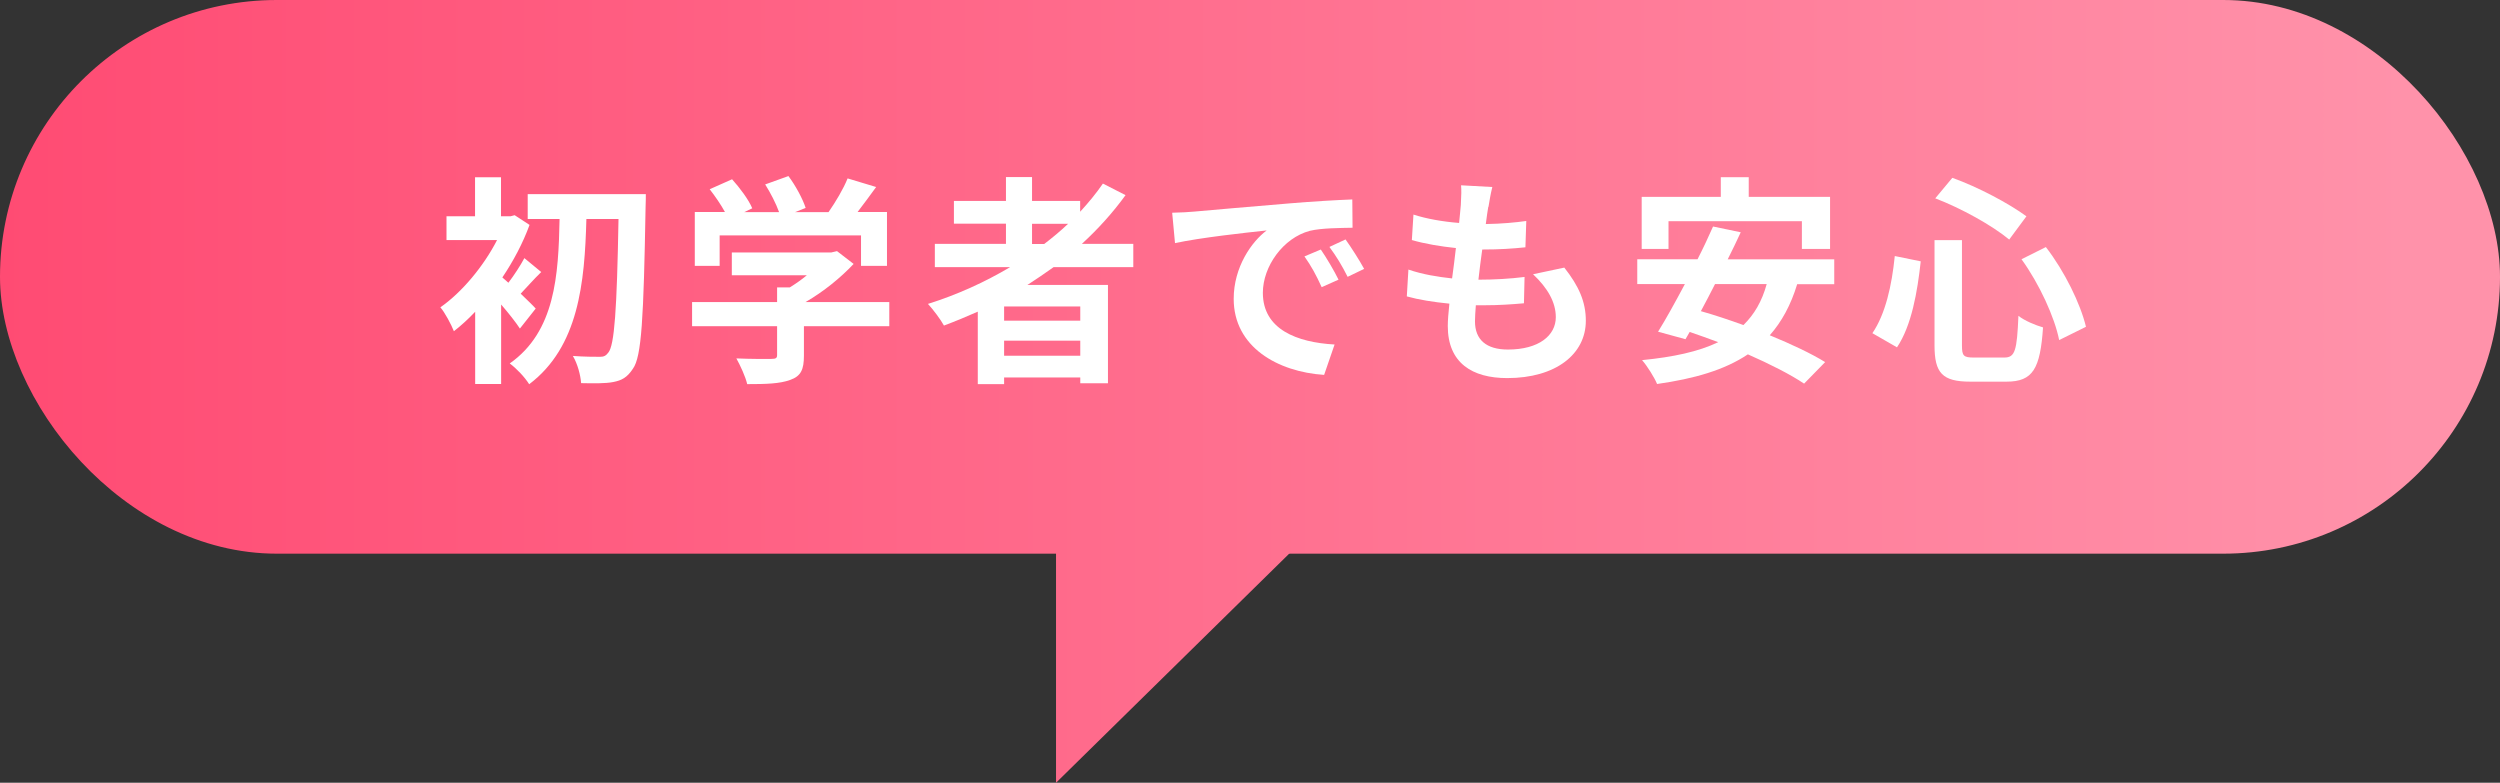
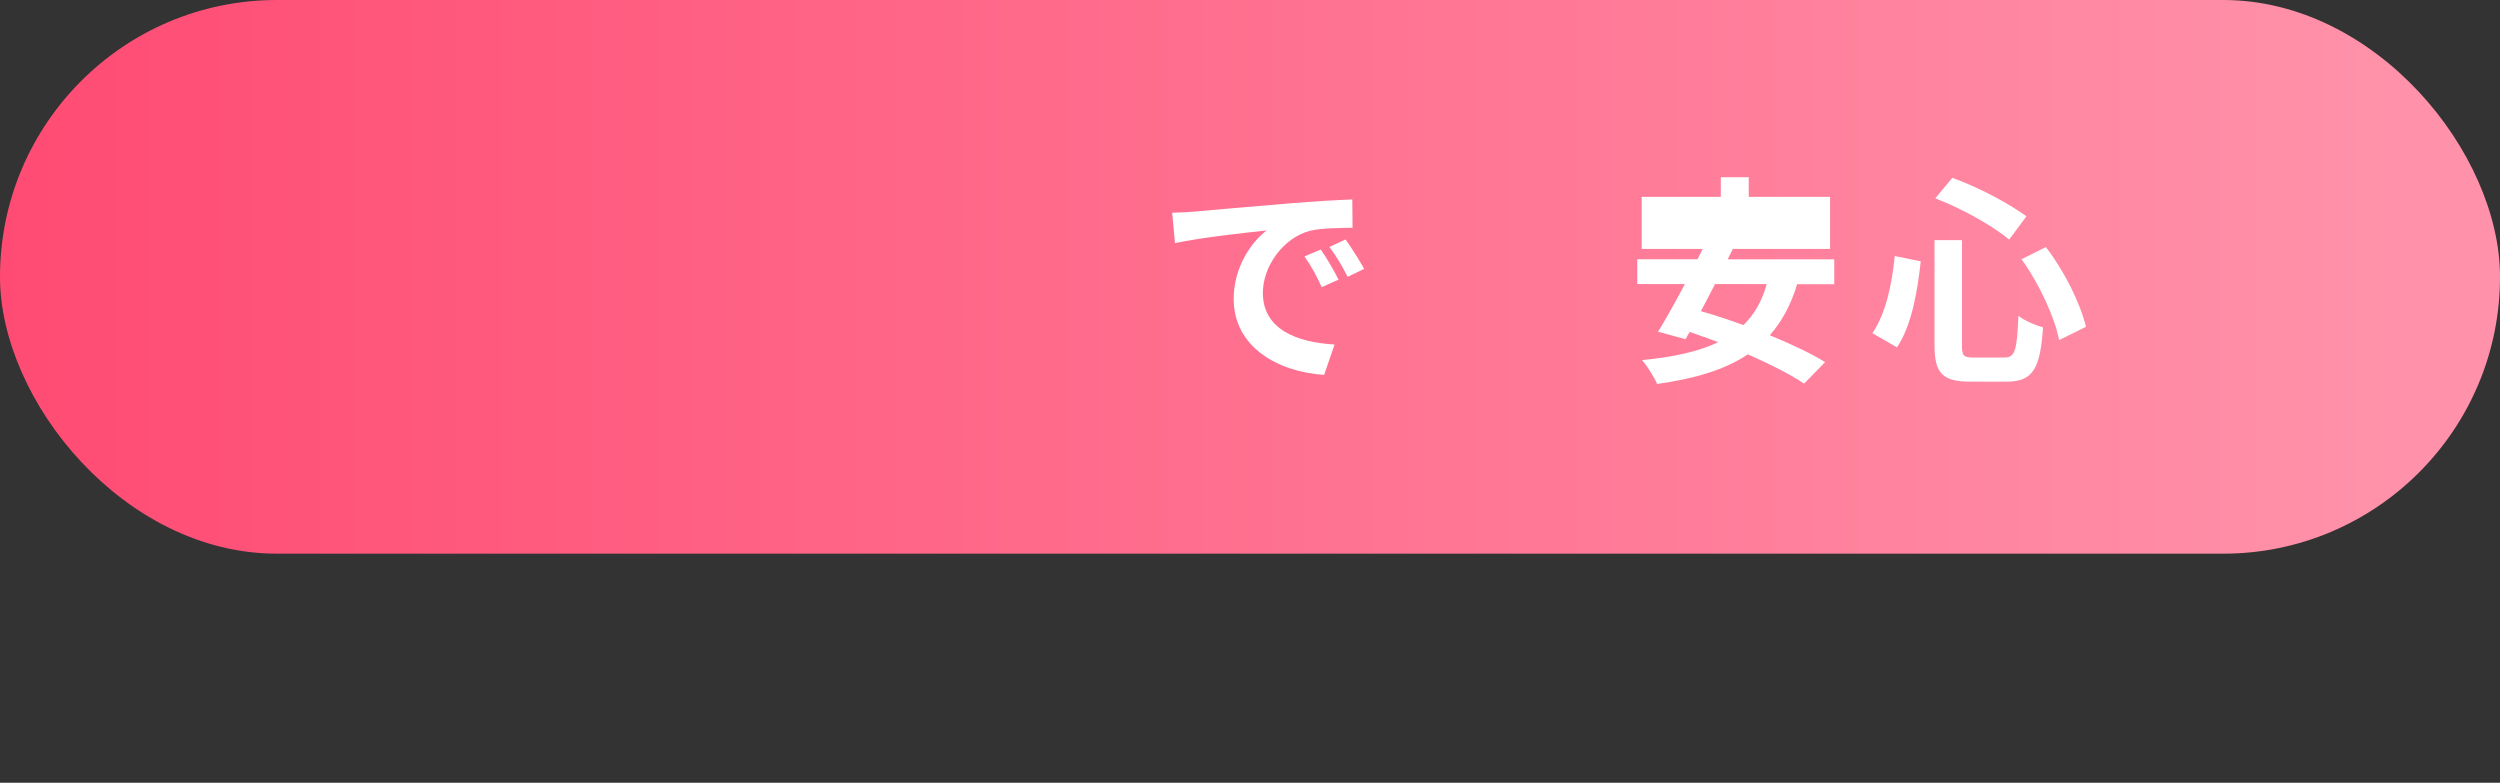
<svg xmlns="http://www.w3.org/2000/svg" xmlns:xlink="http://www.w3.org/1999/xlink" id="_レイヤー_2" data-name="レイヤー 2" viewBox="0 0 203.19 63.62">
  <rect x="0" y="0" width="203.19" height="63.62" fill="#333333" stroke="none" />
  <defs>
    <style>
      .cls-1 {
        fill: url(#_新規グラデーションスウォッチ_3);
      }

      .cls-2 {
        fill: url(#_新規グラデーションスウォッチ_3-2);
      }

      .cls-3 {
        fill: #fff;
      }
    </style>
    <linearGradient id="_新規グラデーションスウォッチ_3" data-name="新規グラデーションスウォッチ 3" x1="-.22" y1="22.5" x2="195.75" y2="22.5" gradientUnits="userSpaceOnUse">
      <stop offset="0" stop-color="#ff4b73" />
      <stop offset="1" stop-color="#ff92aa" />
    </linearGradient>
    <linearGradient id="_新規グラデーションスウォッチ_3-2" data-name="新規グラデーションスウォッチ 3" x1="-.22" y1="48.13" x2="195.75" y2="48.13" xlink:href="#_新規グラデーションスウォッチ_3" />
  </defs>
  <g id="_デザイン" data-name="デザイン">
    <g>
      <rect class="cls-1" x="0" y="0" width="203.19" height="45" rx="22.5" ry="22.5" />
-       <polyline class="cls-2" points="85.83 32.64 85.83 63.62 117.36 32.64" />
      <g>
-         <path class="cls-3" d="M42.26,26.71c-.34-.52-.94-1.28-1.53-1.96v6.46h-2.11v-5.87c-.58.61-1.15,1.13-1.73,1.58-.2-.52-.76-1.57-1.1-1.94,1.75-1.22,3.51-3.33,4.61-5.47h-4.11v-1.93h2.32v-3.17h2.11v3.17h.77l.34-.09,1.21.79c-.54,1.48-1.31,2.93-2.21,4.27.14.13.31.27.49.43.47-.61.99-1.42,1.3-2l1.37,1.13c-.63.61-1.19,1.26-1.67,1.76.54.52,1.03.99,1.22,1.21l-1.28,1.62ZM52.49,15.78s0,.79-.02,1.08c-.16,9-.32,12.14-1.03,13.11-.47.72-.92.95-1.6,1.08-.65.13-1.64.11-2.61.09-.04-.63-.29-1.58-.67-2.21.94.07,1.78.07,2.21.07.29,0,.47-.07.67-.34.5-.59.7-3.49.83-10.86h-2.61c-.14,5.2-.63,10.39-4.65,13.43-.36-.58-1.03-1.28-1.58-1.69,3.69-2.59,3.96-7.15,4.05-11.74h-2.59v-2.02h9.6Z" />
-         <path class="cls-3" d="M72.27,26.51h-6.93v2.39c0,1.12-.23,1.67-1.12,1.98-.85.31-1.96.34-3.49.34-.14-.61-.56-1.51-.88-2.09,1.15.05,2.48.05,2.84.04.38,0,.47-.07.47-.32v-2.34h-6.91v-1.96h6.91v-1.19h1.03c.47-.29.96-.63,1.39-.99h-6.1v-1.85h8.08l.47-.11,1.35,1.04c-1.03,1.1-2.43,2.25-3.91,3.1h6.81v1.96ZM58.49,21.61h-2.02v-4.38h2.45c-.32-.59-.81-1.3-1.24-1.85l1.82-.81c.63.7,1.35,1.66,1.64,2.36l-.65.31h2.83c-.25-.7-.7-1.57-1.13-2.25l1.89-.68c.58.77,1.17,1.87,1.4,2.59l-.86.34h2.72c.59-.85,1.21-1.89,1.55-2.74l2.32.7c-.49.68-1.03,1.4-1.51,2.03h2.39v4.38h-2.11v-2.48h-11.49v2.48Z" />
-         <path class="cls-3" d="M85.62,21.72c-.7.5-1.39.97-2.12,1.44h6.55v7.99h-2.25v-.47h-6.19v.54h-2.14v-5.89c-.9.4-1.84.79-2.75,1.13-.25-.47-.9-1.33-1.3-1.76,2.36-.74,4.61-1.76,6.68-2.99h-6.12v-1.89h5.78v-1.64h-4.23v-1.85h4.23v-1.94h2.12v1.94h3.91v.88c.68-.74,1.3-1.49,1.85-2.29l1.84.94c-1.03,1.42-2.23,2.75-3.55,3.96h4.18v1.89h-6.48ZM87.8,24.91h-6.19v1.15h6.19v-1.15ZM87.8,28.91v-1.22h-6.19v1.22h6.19ZM83.88,19.83h.99c.68-.52,1.33-1.06,1.94-1.64h-2.93v1.64Z" />
        <path class="cls-3" d="M97.03,17.2c1.51-.13,4.48-.4,7.78-.67,1.85-.16,3.82-.27,5.1-.32l.02,2.3c-.97.02-2.52.02-3.47.25-2.18.58-3.82,2.9-3.82,5.04,0,2.97,2.77,4.03,5.83,4.2l-.85,2.47c-3.78-.25-7.35-2.27-7.35-6.18,0-2.59,1.46-4.65,2.68-5.56-1.69.18-5.37.58-7.45,1.03l-.23-2.47c.72-.02,1.42-.05,1.76-.09ZM108.79,22.73l-1.37.61c-.45-.99-.83-1.69-1.4-2.5l1.33-.56c.45.65,1.1,1.75,1.44,2.45ZM110.88,21.85l-1.35.65c-.49-.97-.9-1.64-1.48-2.43l1.31-.61c.45.63,1.13,1.69,1.51,2.39Z" />
-         <path class="cls-3" d="M120.96,16.82c-.05.31-.13.79-.2,1.39,1.3-.02,2.45-.13,3.29-.25l-.07,2.14c-1.08.11-2.07.18-3.51.18-.11.79-.22,1.64-.31,2.45h.13c1.12,0,2.45-.07,3.62-.22l-.05,2.14c-1.01.09-2.05.16-3.19.16h-.72c-.04.54-.07.99-.07,1.31,0,1.49.92,2.29,2.68,2.29,2.52,0,3.89-1.15,3.89-2.63,0-1.22-.67-2.38-1.85-3.49l2.54-.54c1.19,1.51,1.75,2.79,1.75,4.32,0,2.72-2.45,4.66-6.39,4.66-2.83,0-4.83-1.22-4.83-4.23,0-.43.05-1.08.13-1.82-1.31-.13-2.5-.32-3.46-.59l.13-2.18c1.17.4,2.38.59,3.55.72.11-.81.22-1.66.31-2.47-1.24-.13-2.52-.34-3.58-.65l.13-2.07c1.04.34,2.4.58,3.71.68.05-.56.11-1.04.14-1.46.05-.85.05-1.21.02-1.6l2.54.14c-.16.65-.23,1.13-.31,1.6Z" />
-         <path class="cls-3" d="M146.07,23.09c-.52,1.71-1.26,3.06-2.23,4.16,1.75.72,3.37,1.48,4.5,2.18l-1.71,1.75c-1.1-.74-2.75-1.58-4.57-2.38-1.91,1.28-4.36,1.98-7.38,2.41-.2-.5-.81-1.48-1.22-1.94,2.52-.25,4.57-.68,6.19-1.46-.79-.29-1.57-.58-2.32-.83l-.34.59-2.23-.61c.65-1.04,1.4-2.41,2.18-3.87h-3.87v-2.02h4.9c.47-.92.9-1.84,1.26-2.66l2.25.47c-.32.7-.68,1.44-1.06,2.2h8.66v2.02h-2.99ZM135.61,20.23h-2.18v-4.23h6.43v-1.6h2.27v1.6h6.61v4.23h-2.29v-2.25h-10.84v2.25ZM139.39,23.09c-.38.76-.77,1.49-1.15,2.2,1.1.31,2.27.7,3.46,1.13.88-.86,1.51-1.94,1.89-3.33h-4.19Z" />
+         <path class="cls-3" d="M146.07,23.09c-.52,1.71-1.26,3.06-2.23,4.16,1.75.72,3.37,1.48,4.5,2.18l-1.71,1.75c-1.1-.74-2.75-1.58-4.57-2.38-1.91,1.28-4.36,1.98-7.38,2.41-.2-.5-.81-1.48-1.22-1.94,2.52-.25,4.57-.68,6.19-1.46-.79-.29-1.57-.58-2.32-.83l-.34.59-2.23-.61c.65-1.04,1.4-2.41,2.18-3.87h-3.87v-2.02h4.9c.47-.92.9-1.84,1.26-2.66l2.25.47c-.32.7-.68,1.44-1.06,2.2h8.66v2.02h-2.99ZM135.61,20.23h-2.18v-4.23h6.43v-1.6h2.27v1.6h6.61v4.23h-2.29v-2.25v2.25ZM139.39,23.09c-.38.76-.77,1.49-1.15,2.2,1.1.31,2.27.7,3.46,1.13.88-.86,1.51-1.94,1.89-3.33h-4.19Z" />
        <path class="cls-3" d="M156.11,21.24c-.27,2.47-.74,5.22-1.93,6.99l-2-1.15c1.06-1.55,1.58-3.87,1.82-6.27l2.11.43ZM159.46,19.52v8.55c0,.86.13.99.97.99h2.47c.88,0,1.03-.56,1.15-3.39.5.4,1.4.77,2,.94-.23,3.35-.81,4.41-2.97,4.41h-2.93c-2.29,0-2.92-.7-2.92-2.95v-8.55h2.23ZM158.67,14.45c2.12.76,4.61,2.09,6.03,3.13l-1.4,1.89c-1.39-1.15-3.89-2.54-6.01-3.35l1.39-1.67ZM166.28,20.08c1.53,1.98,2.81,4.61,3.26,6.48l-2.18,1.08c-.36-1.84-1.62-4.59-3.06-6.57l1.98-.99Z" />
      </g>
    </g>
  </g>
</svg>